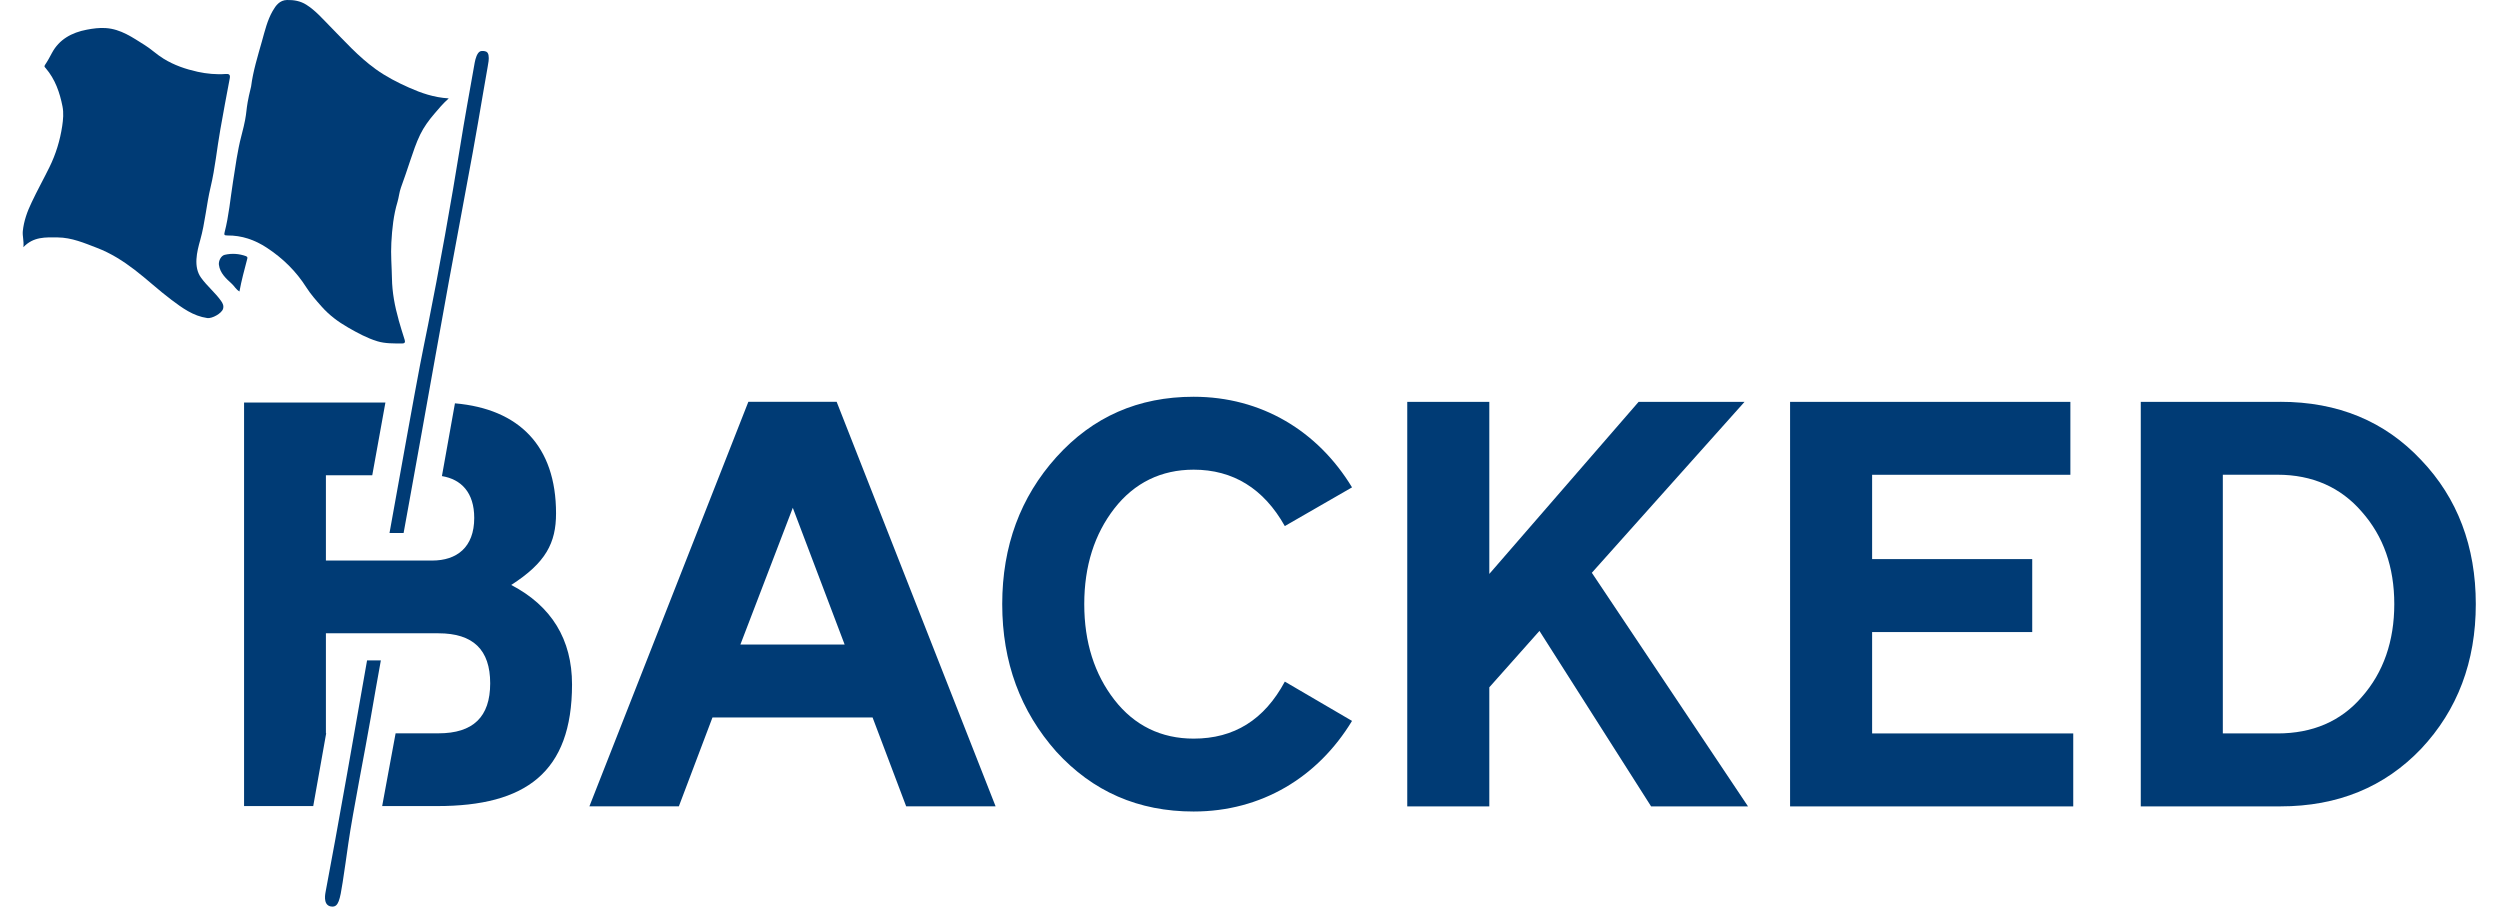
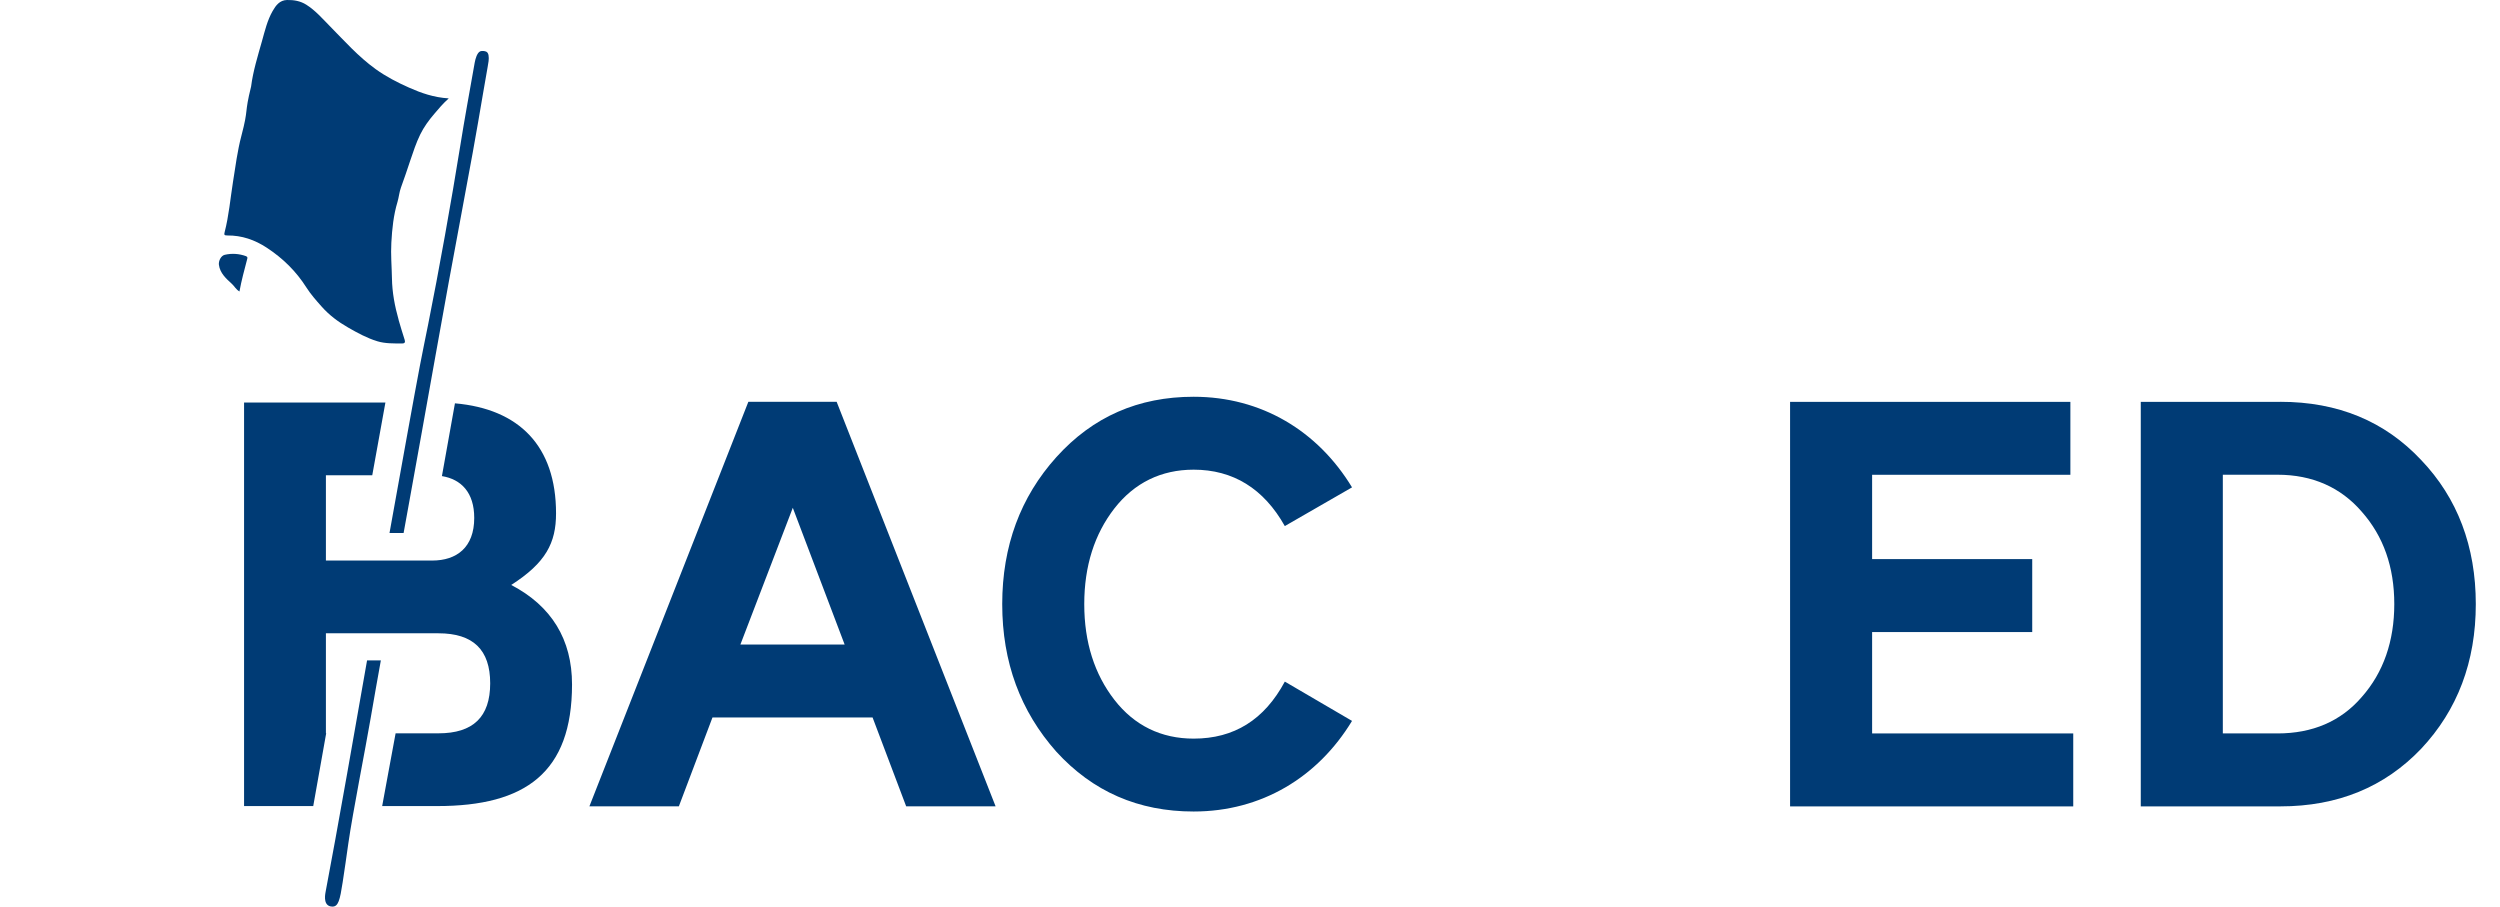
<svg xmlns="http://www.w3.org/2000/svg" width="91" height="33" viewBox="0 0 91 33" fill="none">
  <path d="M14.691 19.403C14.805 18.775 14.889 18.311 14.897 18.267C15.461 15.173 16.213 10.856 16.799 7.764C17.077 6.298 17.343 4.83 17.59 3.359C17.631 3.133 17.711 2.665 17.75 2.44C17.774 2.302 17.808 2.147 17.782 2.008C17.771 1.958 17.751 1.909 17.706 1.884C17.652 1.854 17.544 1.845 17.486 1.866C17.453 1.879 17.425 1.904 17.403 1.935C17.314 2.063 17.285 2.243 17.259 2.394C17.091 3.342 16.902 4.376 16.751 5.323C16.442 7.254 15.969 9.898 15.584 11.812C15.484 12.308 15.382 12.804 15.286 13.303C15.101 14.268 14.611 16.992 14.178 19.402H14.69L14.691 19.403Z" fill="#003B75" />
  <path d="M13.361 24.04C13.045 25.85 12.243 30.427 11.85 32.474C11.818 32.639 11.782 32.991 12.094 33C12.316 33.007 12.373 32.763 12.474 32.109C12.547 31.64 12.612 31.172 12.679 30.702C12.838 29.587 13.302 27.254 13.49 26.152C13.602 25.495 13.736 24.745 13.863 24.039H13.361V24.04Z" fill="#003B75" />
  <path d="M18.607 21.293C19.868 20.485 20.24 19.763 20.24 18.686C20.24 16.235 18.895 14.884 16.559 14.681C16.559 14.682 16.559 14.684 16.559 14.686C16.395 15.6 16.235 16.494 16.086 17.33C16.787 17.445 17.262 17.926 17.262 18.852C17.262 19.928 16.622 20.404 15.732 20.404H11.863V17.3H13.55C13.723 16.342 13.89 15.416 14.029 14.652H8.884V29.34H11.402C11.559 28.468 11.722 27.549 11.873 26.692H11.863V23.052H15.96C17.221 23.052 17.843 23.651 17.843 24.873C17.843 26.095 17.223 26.693 15.96 26.693H14.4C14.334 27.057 14.254 27.489 14.169 27.941C14.084 28.398 13.993 28.883 13.911 29.341H15.919C19.126 29.341 20.822 28.121 20.822 24.914C20.822 23.279 20.078 22.059 18.609 21.293" fill="#003B75" />
  <path d="M14.511 11.644C14.37 11.147 14.275 10.646 14.267 10.132C14.259 9.698 14.22 9.266 14.245 8.832C14.273 8.33 14.323 7.834 14.469 7.349C14.52 7.179 14.533 6.996 14.595 6.826C14.716 6.499 14.824 6.169 14.935 5.839C15.043 5.52 15.148 5.2 15.296 4.896C15.429 4.623 15.607 4.38 15.805 4.148C15.964 3.961 16.12 3.773 16.334 3.581C15.791 3.549 15.332 3.386 14.888 3.189C14.463 3 14.054 2.79 13.67 2.513C13.037 2.056 12.537 1.488 12.001 0.946C11.735 0.676 11.484 0.384 11.152 0.173C10.93 0.032 10.689 -0.005 10.446 0C10.181 0.007 10.039 0.199 9.924 0.401C9.729 0.742 9.642 1.121 9.537 1.493C9.383 2.041 9.211 2.587 9.14 3.149C8.882 4.19 9.06 3.908 8.787 4.942C8.642 5.491 8.57 6.059 8.481 6.619C8.384 7.232 8.332 7.851 8.176 8.453C8.155 8.539 8.156 8.572 8.275 8.571C8.801 8.566 9.273 8.73 9.709 9.016C10.299 9.402 10.78 9.877 11.15 10.46C11.308 10.709 11.507 10.934 11.707 11.159C11.985 11.473 12.309 11.714 12.67 11.921C13.009 12.116 13.357 12.306 13.732 12.421C14.021 12.51 14.336 12.501 14.641 12.503C14.721 12.503 14.76 12.466 14.732 12.377C14.653 12.132 14.579 11.887 14.508 11.641" fill="#003B75" />
-   <path d="M7.32 10.111C7.031 9.714 7.169 9.16 7.288 8.739C7.466 8.106 7.514 7.447 7.666 6.81C7.831 6.12 7.895 5.416 8.019 4.721C8.131 4.095 8.243 3.471 8.364 2.847C8.392 2.699 8.316 2.685 8.207 2.693C7.891 2.72 7.508 2.683 7.198 2.614C6.758 2.517 6.341 2.375 5.955 2.137C5.709 1.987 5.506 1.789 5.265 1.639C4.828 1.366 4.401 1.059 3.852 1.022C3.618 1.006 3.388 1.037 3.161 1.08C2.607 1.185 2.152 1.437 1.891 1.927C1.812 2.076 1.732 2.225 1.638 2.363C1.595 2.425 1.634 2.447 1.662 2.479C2.012 2.888 2.176 3.373 2.275 3.874C2.321 4.108 2.3 4.353 2.264 4.59C2.186 5.111 2.032 5.613 1.8 6.085C1.59 6.513 1.357 6.931 1.153 7.364C0.992 7.698 0.868 8.042 0.83 8.413C0.813 8.593 0.875 8.767 0.852 8.997C1.218 8.61 1.657 8.638 2.097 8.642C2.612 8.647 3.066 8.845 3.531 9.023C4.035 9.216 4.482 9.5 4.901 9.821C5.359 10.172 5.777 10.567 6.238 10.912C6.628 11.204 7.027 11.503 7.544 11.577C7.721 11.603 8.067 11.407 8.118 11.245C8.152 11.136 8.113 11.045 8.046 10.952C7.831 10.65 7.537 10.412 7.32 10.111Z" fill="#003B75" />
  <path d="M8.957 9.325C8.703 9.233 8.441 9.215 8.181 9.275C8.045 9.306 7.951 9.496 7.968 9.637C8.007 9.944 8.232 10.142 8.447 10.339C8.535 10.42 8.585 10.531 8.716 10.61C8.79 10.205 8.895 9.825 8.994 9.444C9.006 9.398 9.025 9.352 8.959 9.327" fill="#003B75" />
  <path d="M26.95 23.462H30.745L28.858 18.484L26.95 23.462ZM32.985 29.351L31.762 26.116H25.934L24.71 29.351H21.454L27.24 14.626H30.454L36.24 29.351H32.985Z" fill="#003B75" />
  <path d="M46.767 24.81L49.214 26.241C47.969 28.294 45.916 29.539 43.449 29.539C41.437 29.539 39.777 28.814 38.451 27.362C37.145 25.89 36.481 24.106 36.481 21.991C36.481 19.875 37.145 18.092 38.451 16.64C39.779 15.167 41.438 14.442 43.449 14.442C45.916 14.442 47.969 15.687 49.214 17.74L46.767 19.149C45.999 17.781 44.88 17.096 43.449 17.096C42.267 17.096 41.292 17.574 40.565 18.506C39.84 19.44 39.467 20.6 39.467 21.991C39.467 23.381 39.84 24.541 40.565 25.475C41.291 26.409 42.265 26.886 43.449 26.886C44.921 26.886 46.02 26.202 46.767 24.812" fill="#003B75" />
-   <path d="M59.645 14.628H63.501L57.943 20.849L63.627 29.352H60.1L56.036 22.965L54.211 25.018V29.352H51.224V14.628H54.211V20.891L59.645 14.628Z" fill="#003B75" />
  <path d="M68.145 26.697H75.466V29.353H65.159V14.628H75.362V17.282H68.145V20.351H73.973V23.007H68.145V26.697Z" fill="#003B75" />
  <path d="M82.902 26.697C84.167 26.697 85.204 26.262 85.97 25.369C86.758 24.477 87.152 23.336 87.152 21.988C87.152 20.64 86.758 19.52 85.97 18.629C85.203 17.737 84.167 17.28 82.902 17.28H80.911V26.695H82.902V26.697ZM83.005 14.626C85.1 14.626 86.801 15.331 88.128 16.742C89.456 18.131 90.119 19.894 90.119 21.989C90.119 24.084 89.455 25.846 88.128 27.257C86.801 28.646 85.1 29.352 83.005 29.352H77.924V14.627H83.005V14.626Z" fill="#003B75" />
</svg>